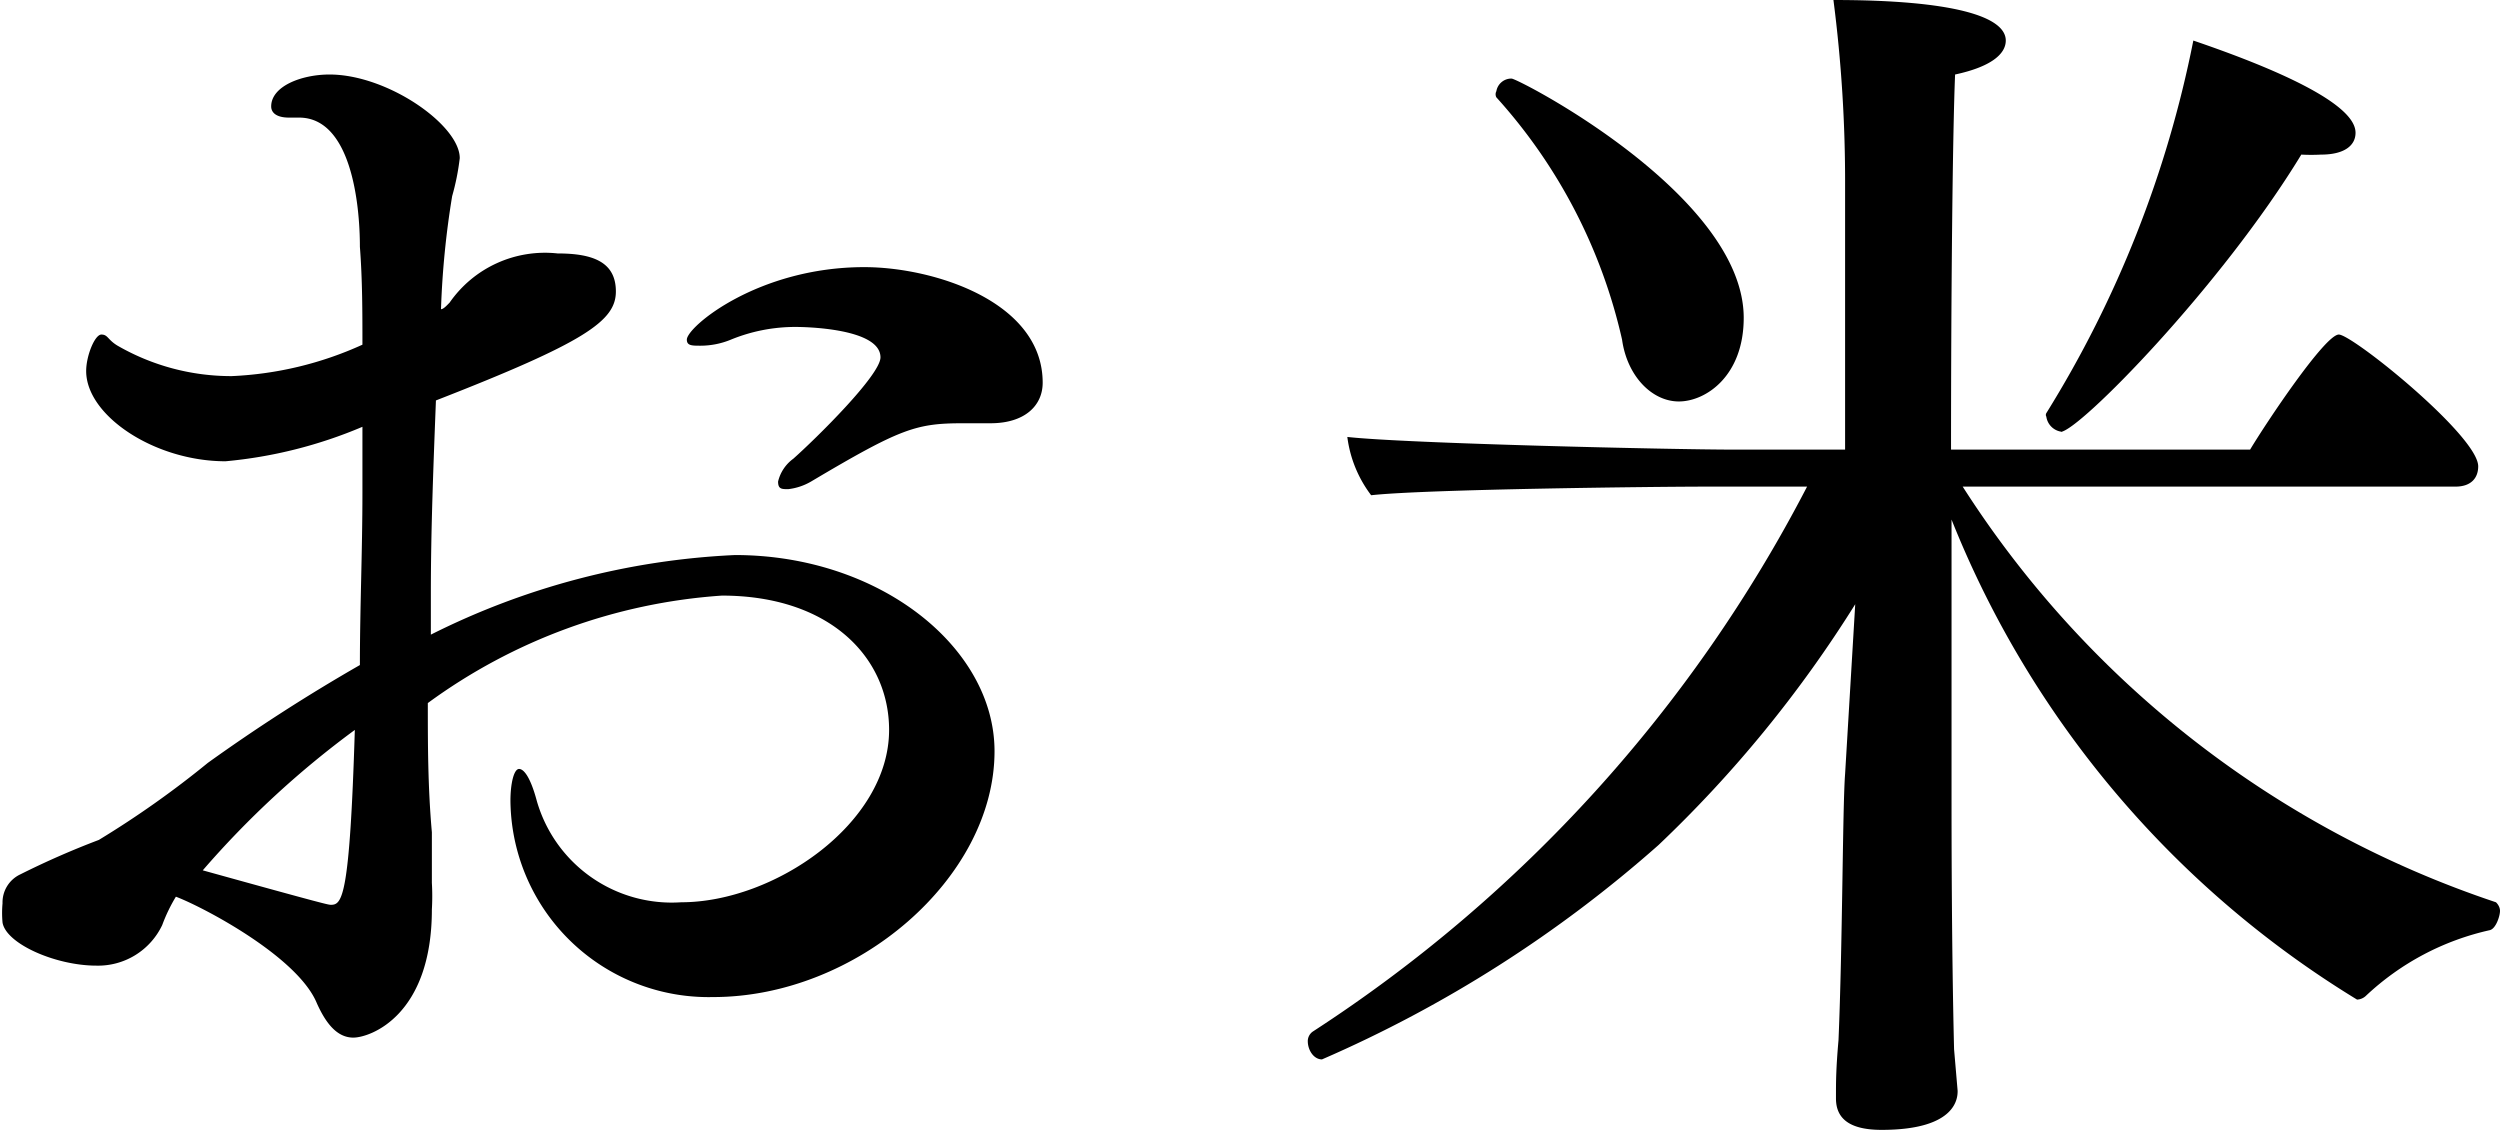
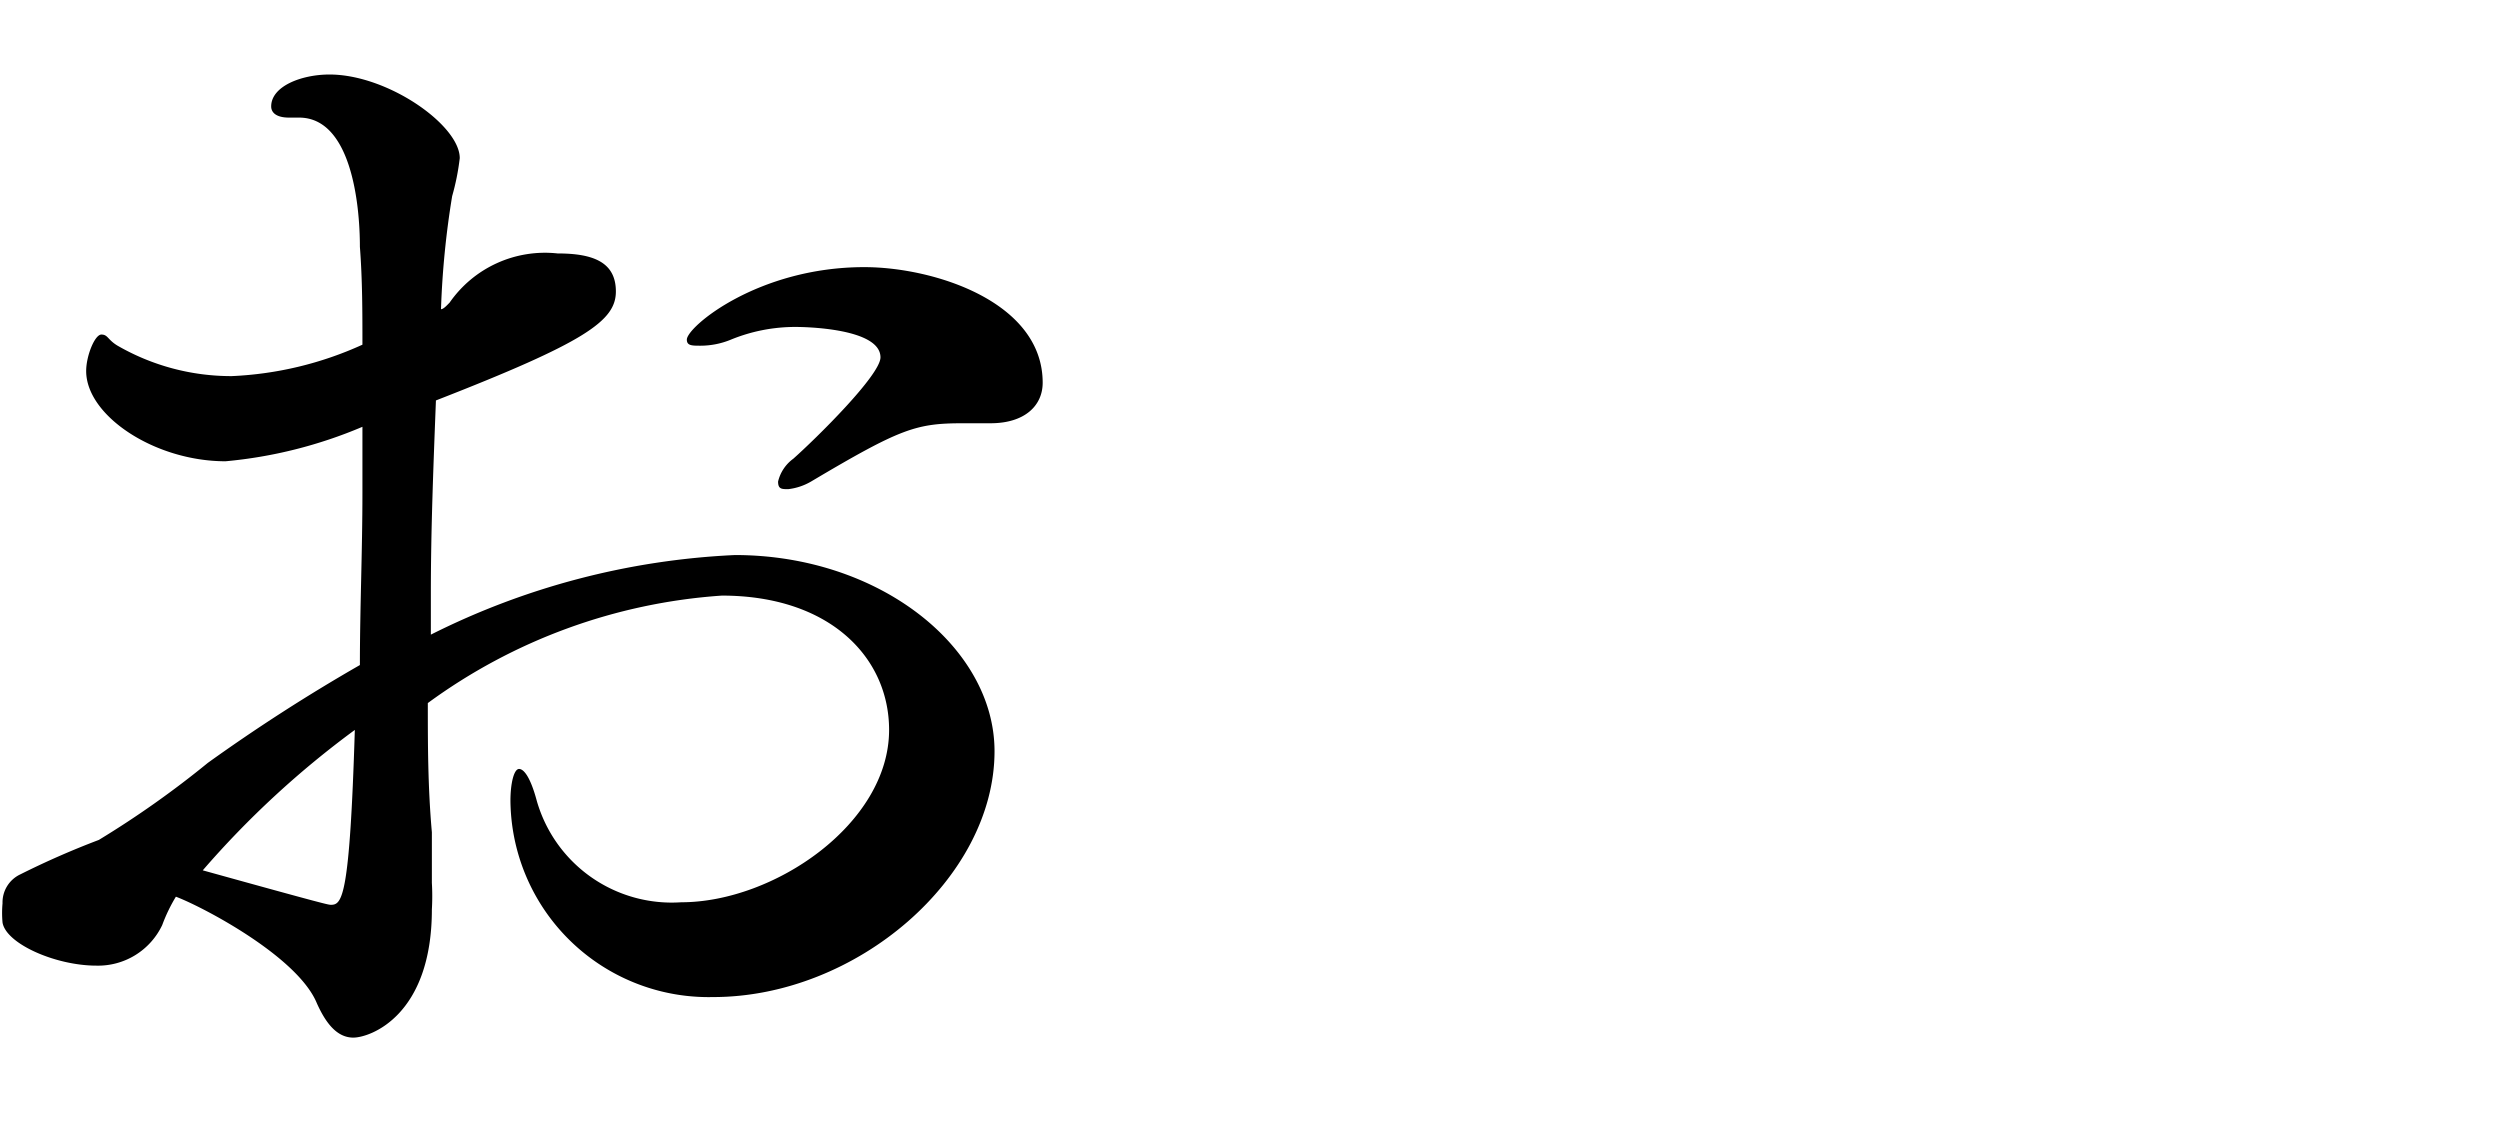
<svg xmlns="http://www.w3.org/2000/svg" viewBox="0 0 49.32 22.29">
  <g id="レイヤー_2" data-name="レイヤー 2">
    <g id="レイヤー_1-2" data-name="レイヤー 1">
      <path d="M3.2,18.25a1.4,1.4,0,0,1-1.3.8c-.8,0-1.78-.43-1.85-.85a2.09,2.09,0,0,1,0-.38.61.61,0,0,1,.35-.57,16.52,16.52,0,0,1,1.55-.68,19,19,0,0,0,2.15-1.52A35.05,35.05,0,0,1,7.1,13.12c0-1.12.05-2.25.05-3.4V8.42a9,9,0,0,1-2.7.68c-1.4,0-2.75-.9-2.75-1.78,0-.3.17-.72.3-.72s.12.1.32.22a4.49,4.49,0,0,0,2.25.6A6.94,6.94,0,0,0,7.15,6.8c0-.63,0-1.28-.05-1.93,0-.87-.18-2.55-1.2-2.55H5.7c-.25,0-.35-.1-.35-.22,0-.4.6-.63,1.15-.63,1.15,0,2.57,1,2.57,1.65a4.73,4.73,0,0,1-.15.75A17.2,17.2,0,0,0,8.7,6.1c.05,0,.12-.08.17-.13A2.29,2.29,0,0,1,11,5c.7,0,1.15.17,1.15.75s-.6,1-3.55,2.15c-.05,1.3-.1,2.55-.1,3.8v.82a14.85,14.85,0,0,1,6-1.57c2.85,0,5.12,1.82,5.12,3.87,0,2.5-2.72,4.85-5.55,4.85a3.91,3.91,0,0,1-4-3.87c0-.35.07-.63.17-.63s.23.18.35.63a2.77,2.77,0,0,0,2.85,2c1.83,0,4.1-1.55,4.1-3.4,0-1.43-1.17-2.65-3.3-2.65a11.09,11.09,0,0,0-5.8,2.12c0,.8,0,1.65.08,2.55,0,.3,0,.68,0,1a4.52,4.52,0,0,1,0,.52c0,2.1-1.22,2.53-1.55,2.53s-.55-.3-.72-.68c-.38-.92-2.25-1.9-2.78-2.1A3.27,3.27,0,0,0,3.2,18.25ZM4,17.17c2.45.68,2.48.68,2.53.68.22,0,.37-.15.47-3.45A18.25,18.25,0,0,0,4,17.17ZM19.54,8.35l-.29,0H19c-.93,0-1.23.1-3,1.15a1.15,1.15,0,0,1-.45.15c-.13,0-.2,0-.2-.15a.78.78,0,0,1,.3-.45c.45-.4,1.72-1.65,1.72-2,0-.58-1.52-.6-1.67-.6a3.34,3.34,0,0,0-1.28.25,1.57,1.57,0,0,1-.6.12c-.17,0-.27,0-.27-.12,0-.25,1.4-1.43,3.5-1.43,1.37,0,3.52.68,3.52,2.28C20.57,8,20.22,8.35,19.54,8.35Z" />
-       <path d="M38.62,21.52c0,.12,0,.77-1.5.77-.67,0-.9-.25-.9-.62v-.05c0-.28,0-.53.05-1.1.08-1.87.08-4.6.13-5.25l.2-3.35a24.28,24.28,0,0,1-3.88,4.75,25.07,25.07,0,0,1-6.64,4.23c-.16,0-.28-.18-.28-.36a.23.23,0,0,1,.1-.19A28.35,28.35,0,0,0,35.65,9.6h-2c-.92,0-5.52.05-6.6.17a2.4,2.4,0,0,1-.47-1.15c1.15.13,6.45.25,7.62.25H36.4V3.67A27.93,27.93,0,0,0,36.17,0c2.38,0,3.4.33,3.4.8,0,.27-.3.52-1,.67-.05,1.2-.08,4.38-.08,7.4h5.9c.33-.55,1.48-2.27,1.75-2.27s2.75,2,2.75,2.6c0,.22-.13.4-.45.4H38.72a20,20,0,0,0,10.52,8.2s.08.07.08.17-.08.35-.2.38a5.22,5.22,0,0,0-2.45,1.3.27.27,0,0,1-.17.07,19.59,19.59,0,0,1-8-9.47c0,2.95,0,5.45,0,5.45,0,.65,0,2.95.05,5ZM32,6.7a10.6,10.6,0,0,0-2.48-4.78.13.13,0,0,1,0-.12.3.3,0,0,1,.3-.25c.13,0,4.58,2.3,4.58,4.72,0,1.15-.75,1.65-1.28,1.65S32.1,7.42,32,6.7Zm8.7,1.82a.35.35,0,0,1-.33-.3.07.07,0,0,1,0-.07A22,22,0,0,0,43.27.8c2.93,1,3.2,1.57,3.2,1.82s-.22.43-.68.43a3.79,3.79,0,0,1-.39,0C43.82,5.65,41,8.52,40.65,8.52Z" />
    </g>
  </g>
</svg>